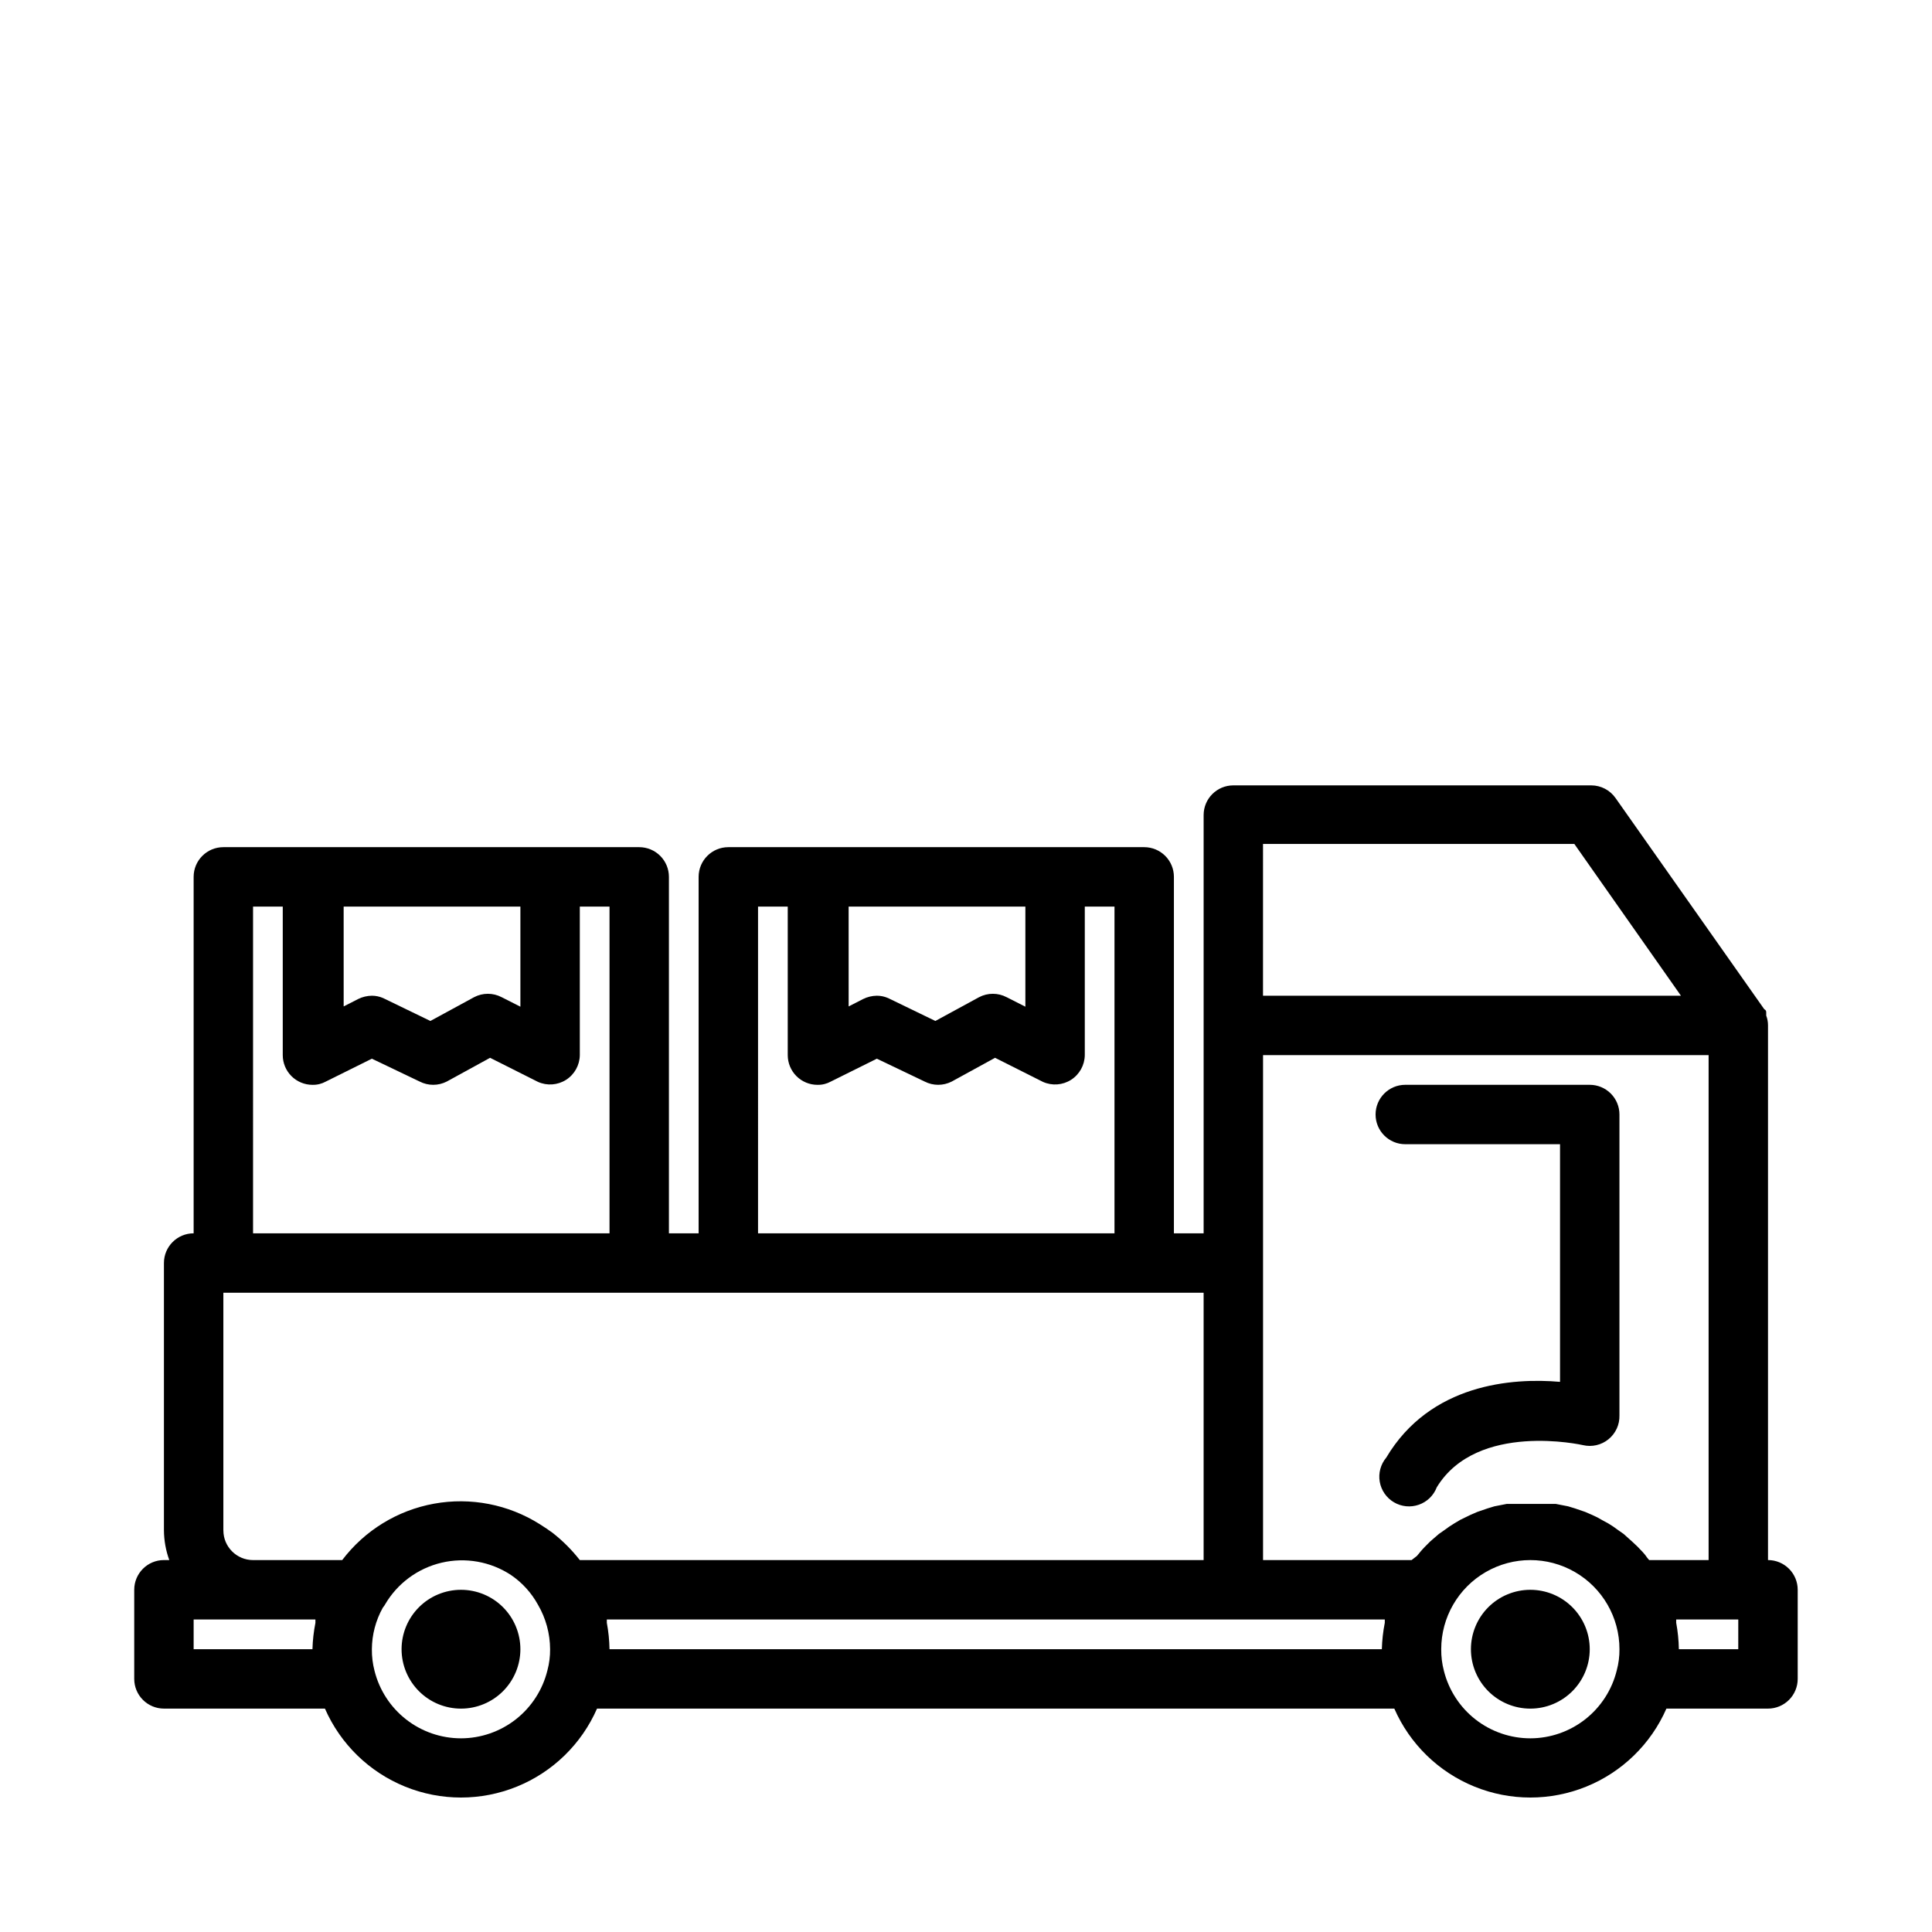
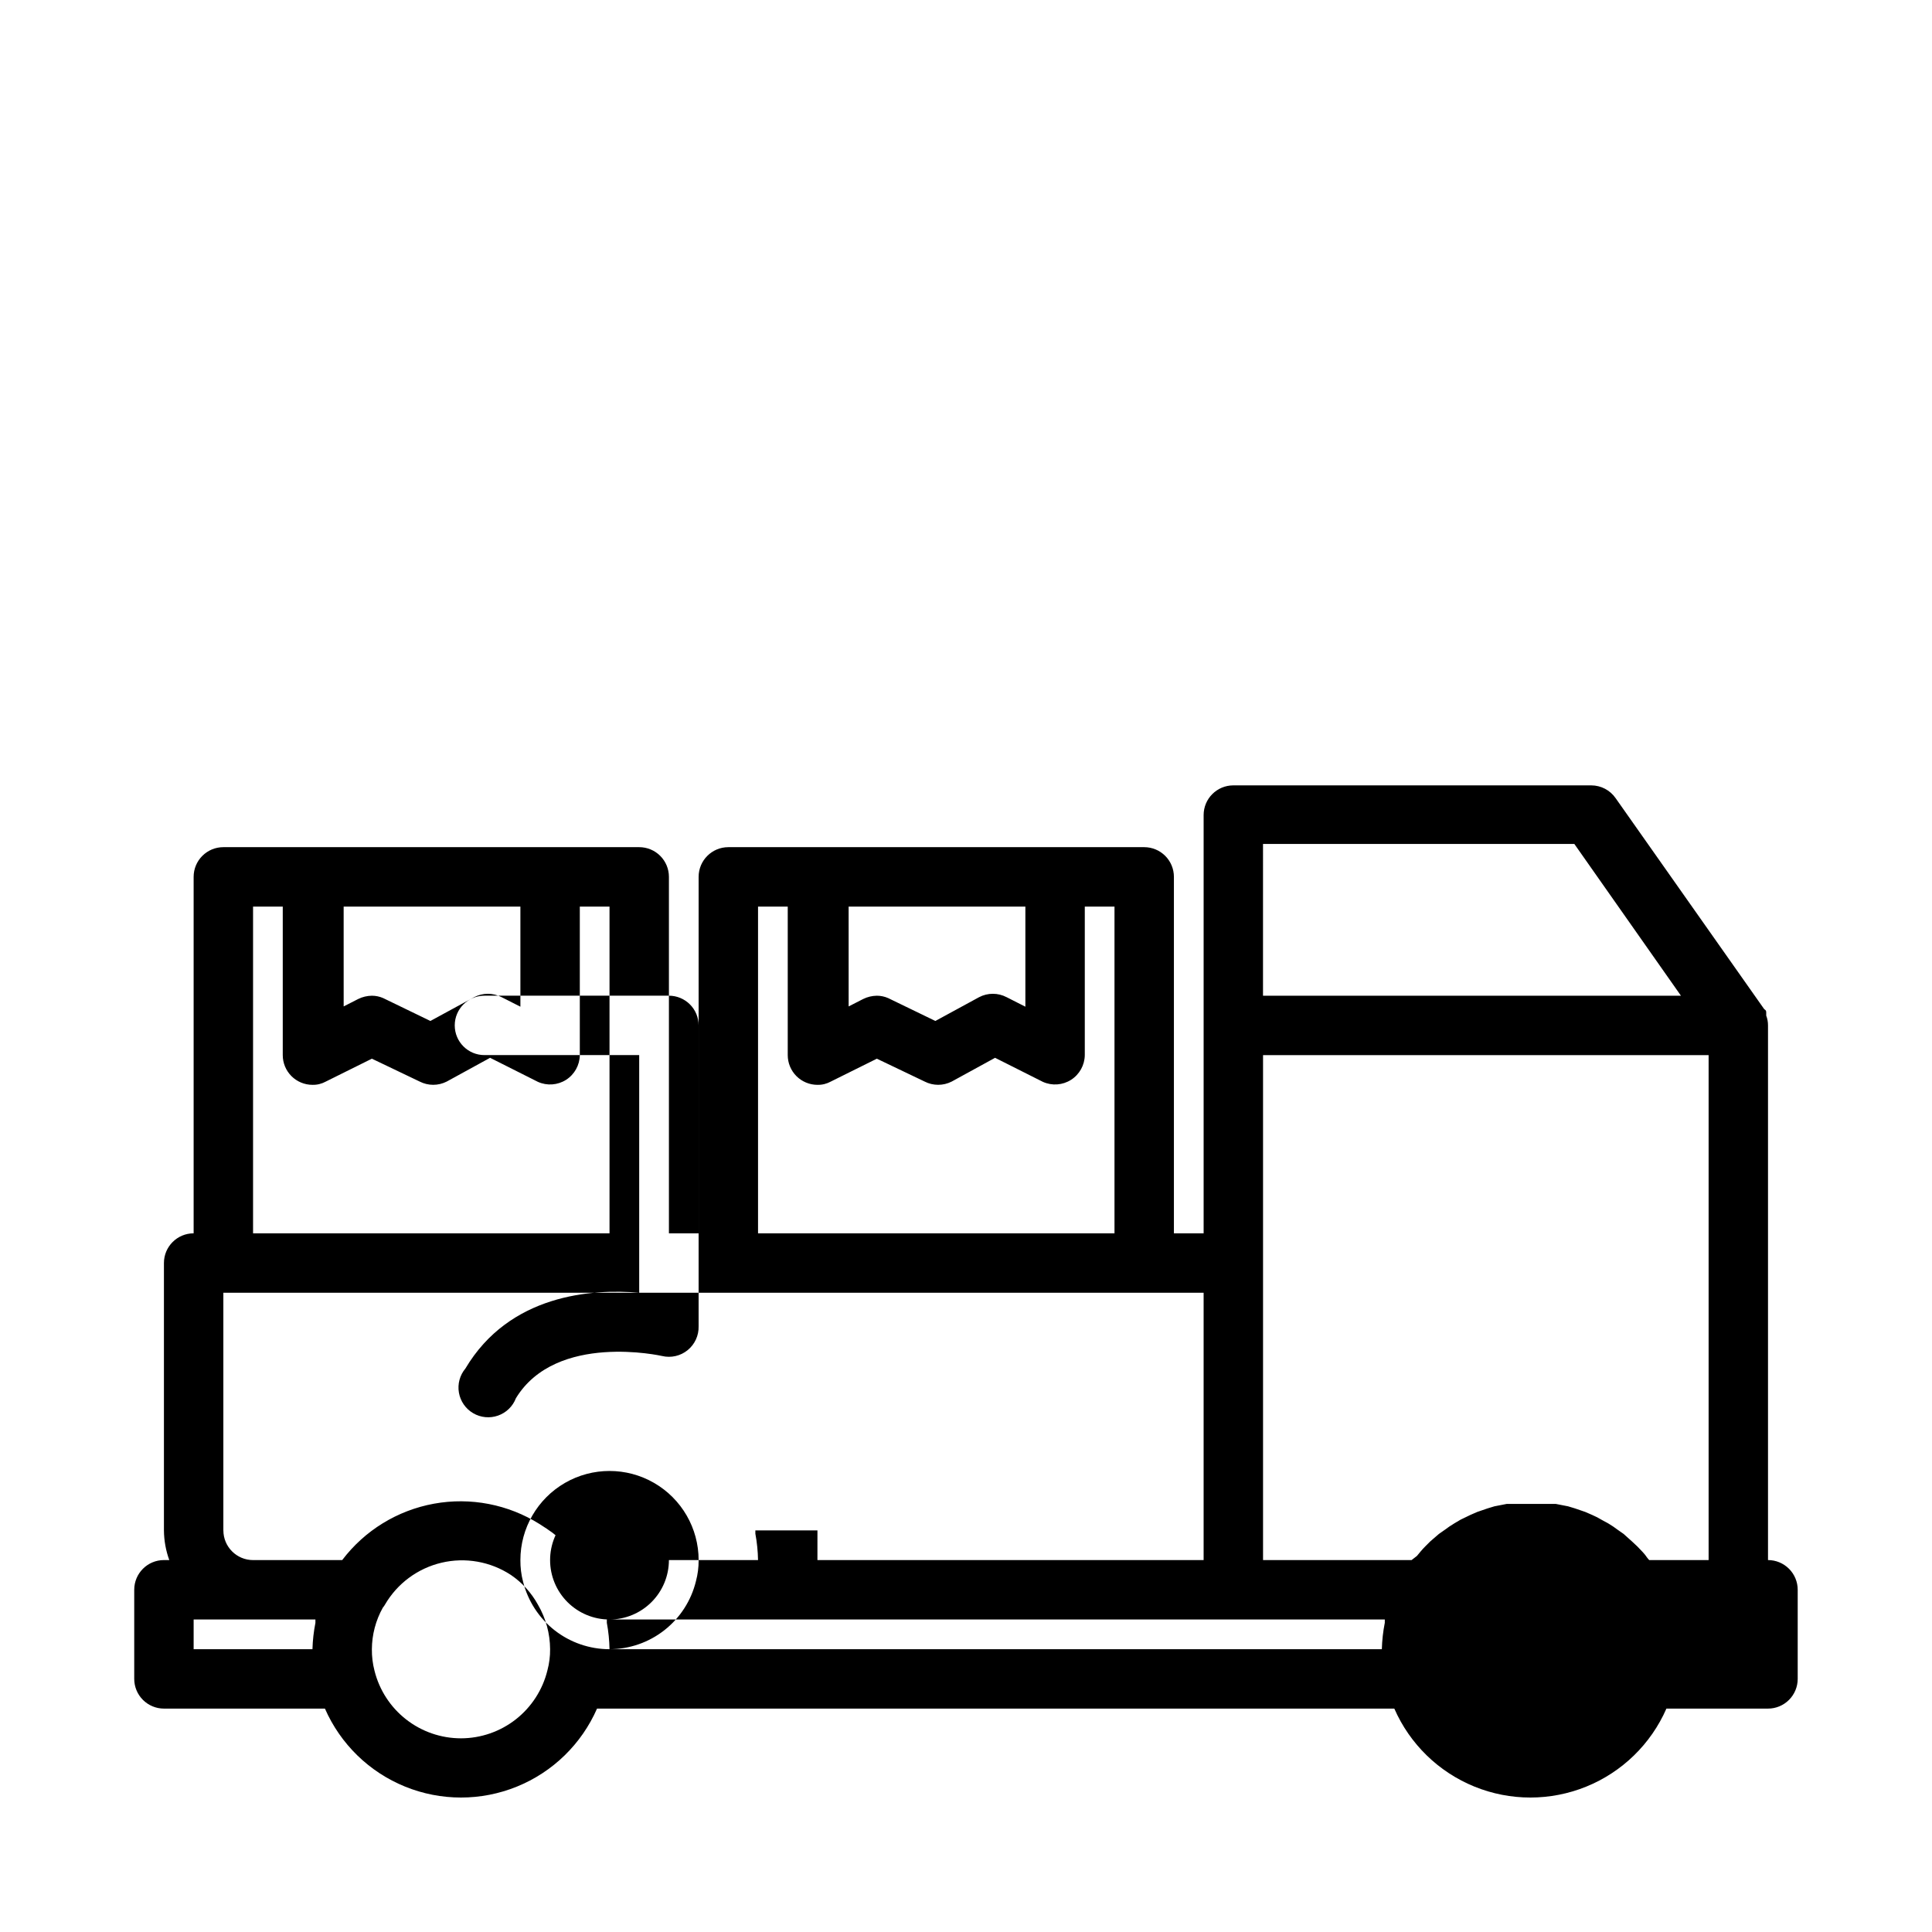
<svg xmlns="http://www.w3.org/2000/svg" fill="#000000" width="800px" height="800px" version="1.1" viewBox="144 144 512 512">
-   <path d="m612.54 557.44v-141.7c0.004-0.887-0.156-1.77-0.473-2.598v-0.629c0-0.629 0-0.707-0.551-1.102l-39.359-55.891c-1.469-2.117-3.879-3.383-6.457-3.387h-94.855c-4.348 0-7.871 3.523-7.871 7.871v110.84h-7.875v-94.465c0-2.09-0.828-4.09-2.305-5.566-1.477-1.477-3.477-2.305-5.566-2.305h-110.21c-4.348 0-7.875 3.523-7.875 7.871v94.465h-7.871v-94.465c0-2.09-0.828-4.09-2.305-5.566-1.477-1.477-3.481-2.305-5.566-2.305h-110.21c-4.348 0-7.875 3.523-7.875 7.871v94.465c-4.348 0-7.871 3.523-7.871 7.871v70.848c0.023 2.688 0.5 5.348 1.418 7.871h-1.418c-4.348 0-7.871 3.527-7.871 7.875v23.617-0.004c0 2.09 0.828 4.09 2.305 5.566 1.477 1.477 3.481 2.309 5.566 2.309h42.668c4.113 9.395 11.734 16.812 21.234 20.672 9.5 3.863 20.137 3.863 29.637 0 9.504-3.859 17.121-11.277 21.234-20.672h211.29c4.117 9.395 11.734 16.812 21.238 20.672 9.5 3.863 20.133 3.863 29.637 0 9.5-3.859 17.121-11.277 21.234-20.672h26.922c2.09 0 4.09-0.832 5.566-2.309 1.477-1.477 2.305-3.477 2.305-5.566v-23.613c0-2.09-0.828-4.09-2.305-5.566-1.477-1.477-3.477-2.309-5.566-2.309zm-31.488 0s-0.629-0.707-0.867-1.102c-0.234-0.395-1.496-1.73-2.281-2.519l-1.34-1.258-2.281-2.047-1.574-1.102c-0.781-0.598-1.598-1.148-2.441-1.652l-1.73-0.945c-0.832-0.508-1.699-0.957-2.598-1.34l-1.812-0.789-2.754-0.945-1.812-0.551-3.227-0.629h-1.574-4.961-4.961-1.574l-3.227 0.629-1.812 0.551-2.754 0.945-1.812 0.789-2.598 1.258-1.73 1.023 0.004 0.004c-0.844 0.504-1.66 1.055-2.441 1.652l-1.574 1.102-2.281 1.969-1.34 1.34c-0.789 0.789-1.496 1.652-2.203 2.519l-1.418 1.098h-39.359v-133.82h118.08v133.82zm-102.34-189.79h82.5l28.258 40.227h-110.76zm-62.977 16.609v26.527l-4.961-2.519v0.004c-2.289-1.207-5.027-1.207-7.32 0l-11.57 6.297-12.516-6.062c-0.945-0.414-1.961-0.629-2.992-0.629-1.258 0.016-2.496 0.309-3.621 0.867l-3.856 1.969-0.004-26.453zm-70.848 0h7.871v39.359c0 2.09 0.832 4.09 2.305 5.566 1.477 1.477 3.481 2.309 5.566 2.309 1.238 0.031 2.461-0.27 3.543-0.867l12.203-6.062 12.676 6.062h-0.004c2.25 1.148 4.914 1.148 7.164 0l11.492-6.297 12.676 6.375c2.422 1.09 5.227 0.883 7.465-0.543 2.234-1.43 3.602-3.887 3.637-6.543v-39.359h7.871v86.594h-94.465zm-62.977 0v26.527l-4.961-2.519v0.004c-2.289-1.207-5.027-1.207-7.32 0l-11.57 6.297-12.516-6.062c-0.945-0.414-1.961-0.629-2.992-0.629-1.258 0.016-2.496 0.309-3.621 0.867l-3.856 1.969-0.004-26.453zm-70.848 0h7.871v39.359c0 2.09 0.828 4.09 2.305 5.566 1.477 1.477 3.481 2.309 5.566 2.309 1.238 0.031 2.461-0.27 3.543-0.867l12.203-6.062 12.676 6.062h-0.004c2.25 1.148 4.914 1.148 7.164 0l11.492-6.297 12.676 6.375c2.422 1.09 5.227 0.883 7.465-0.543 2.234-1.43 3.602-3.887 3.637-6.543v-39.359h7.871v86.594h-94.465zm-7.871 165.31v-62.977h259.78v70.848h-165.31c-2.113-2.699-4.543-5.133-7.242-7.242l-1.574-1.102-1.812-1.18c-8.336-5.25-18.336-7.188-28.027-5.422-9.691 1.762-18.371 7.098-24.32 14.945h-23.617c-4.348 0-7.871-3.523-7.871-7.871zm-7.875 31.488v-7.871h32.273v0.867h0.004c-0.457 2.309-0.723 4.652-0.789 7.004zm70.848 23.617h0.004c-5.266 0-10.379-1.758-14.527-4.996-4.152-3.238-7.102-7.769-8.383-12.875-0.492-1.875-0.73-3.809-0.707-5.746 0.023-3.859 1.023-7.652 2.91-11.02 0 0 0.395-0.473 0.551-0.789h0.004c3.258-5.606 8.68-9.625 14.992-11.113 6.312-1.492 12.961-0.316 18.383 3.242 2.977 2.019 5.434 4.719 7.164 7.871 2.094 3.586 3.207 7.656 3.227 11.809 0.02 1.887-0.219 3.766-0.707 5.59-1.25 5.133-4.188 9.699-8.34 12.969-4.152 3.269-9.285 5.051-14.566 5.059zm39.359-23.617h0.004c-0.043-2.352-0.277-4.695-0.711-7.004v-0.867h206.17v0.867c-0.457 2.309-0.719 4.652-0.785 7.004zm244.03 23.617h0.004c-5.262 0-10.375-1.758-14.527-4.996-4.148-3.238-7.098-7.769-8.379-12.875-0.492-1.875-0.73-3.809-0.711-5.746 0-8.438 4.504-16.234 11.809-20.453 7.309-4.219 16.309-4.219 23.617 0s11.809 12.016 11.809 20.453c0.016 1.887-0.223 3.766-0.711 5.59-1.25 5.133-4.188 9.699-8.34 12.969-4.152 3.269-9.281 5.051-14.566 5.059zm55.105-23.617h-15.742c-0.039-2.352-0.277-4.695-0.707-7.004v-0.867h16.453zm-322.75 0c0 4.176-1.66 8.18-4.609 11.133-2.953 2.953-6.957 4.613-11.133 4.613s-8.184-1.66-11.133-4.613c-2.953-2.953-4.613-6.957-4.613-11.133 0-4.176 1.66-8.18 4.613-11.133 2.949-2.953 6.957-4.609 11.133-4.609s8.18 1.656 11.133 4.609c2.949 2.953 4.609 6.957 4.609 11.133zm283.39 0c0 4.176-1.66 8.18-4.613 11.133s-6.957 4.613-11.133 4.613c-4.176 0-8.18-1.66-11.133-4.613s-4.609-6.957-4.609-11.133c0-4.176 1.656-8.18 4.609-11.133s6.957-4.609 11.133-4.609c4.176 0 8.18 1.656 11.133 4.609s4.613 6.957 4.613 11.133zm7.871-141.7v79.742c0.066 2.445-1.008 4.777-2.902 6.32-1.898 1.543-4.402 2.117-6.781 1.551 0 0-28.023-6.375-38.73 11.18-0.828 2.164-2.562 3.852-4.75 4.617-2.184 0.766-4.598 0.531-6.594-0.645-1.996-1.172-3.375-3.168-3.766-5.449-0.395-2.281 0.238-4.621 1.727-6.394 11.652-19.602 33.457-21.176 46.051-20.074v-62.977h-41.012c-4.348 0-7.871-3.523-7.871-7.871s3.523-7.871 7.871-7.871h48.887c2.086 0 4.09 0.828 5.566 2.305 1.477 1.477 2.305 3.477 2.305 5.566z" />
+   <path d="m612.54 557.44v-141.7c0.004-0.887-0.156-1.77-0.473-2.598v-0.629c0-0.629 0-0.707-0.551-1.102l-39.359-55.891c-1.469-2.117-3.879-3.383-6.457-3.387h-94.855c-4.348 0-7.871 3.523-7.871 7.871v110.84h-7.875v-94.465c0-2.09-0.828-4.09-2.305-5.566-1.477-1.477-3.477-2.305-5.566-2.305h-110.21c-4.348 0-7.875 3.523-7.875 7.871v94.465h-7.871v-94.465c0-2.09-0.828-4.09-2.305-5.566-1.477-1.477-3.481-2.305-5.566-2.305h-110.21c-4.348 0-7.875 3.523-7.875 7.871v94.465c-4.348 0-7.871 3.523-7.871 7.871v70.848c0.023 2.688 0.5 5.348 1.418 7.871h-1.418c-4.348 0-7.871 3.527-7.871 7.875v23.617-0.004c0 2.09 0.828 4.09 2.305 5.566 1.477 1.477 3.481 2.309 5.566 2.309h42.668c4.113 9.395 11.734 16.812 21.234 20.672 9.5 3.863 20.137 3.863 29.637 0 9.504-3.859 17.121-11.277 21.234-20.672h211.29c4.117 9.395 11.734 16.812 21.238 20.672 9.5 3.863 20.133 3.863 29.637 0 9.5-3.859 17.121-11.277 21.234-20.672h26.922c2.09 0 4.09-0.832 5.566-2.309 1.477-1.477 2.305-3.477 2.305-5.566v-23.613c0-2.09-0.828-4.09-2.305-5.566-1.477-1.477-3.477-2.309-5.566-2.309zm-31.488 0s-0.629-0.707-0.867-1.102c-0.234-0.395-1.496-1.73-2.281-2.519l-1.34-1.258-2.281-2.047-1.574-1.102c-0.781-0.598-1.598-1.148-2.441-1.652l-1.73-0.945c-0.832-0.508-1.699-0.957-2.598-1.34l-1.812-0.789-2.754-0.945-1.812-0.551-3.227-0.629h-1.574-4.961-4.961-1.574l-3.227 0.629-1.812 0.551-2.754 0.945-1.812 0.789-2.598 1.258-1.73 1.023 0.004 0.004c-0.844 0.504-1.66 1.055-2.441 1.652l-1.574 1.102-2.281 1.969-1.34 1.34c-0.789 0.789-1.496 1.652-2.203 2.519l-1.418 1.098h-39.359v-133.82h118.08v133.82zm-102.34-189.79h82.5l28.258 40.227h-110.76zm-62.977 16.609v26.527l-4.961-2.519v0.004c-2.289-1.207-5.027-1.207-7.32 0l-11.57 6.297-12.516-6.062c-0.945-0.414-1.961-0.629-2.992-0.629-1.258 0.016-2.496 0.309-3.621 0.867l-3.856 1.969-0.004-26.453zm-70.848 0h7.871v39.359c0 2.09 0.832 4.09 2.305 5.566 1.477 1.477 3.481 2.309 5.566 2.309 1.238 0.031 2.461-0.27 3.543-0.867l12.203-6.062 12.676 6.062h-0.004c2.25 1.148 4.914 1.148 7.164 0l11.492-6.297 12.676 6.375c2.422 1.09 5.227 0.883 7.465-0.543 2.234-1.43 3.602-3.887 3.637-6.543v-39.359h7.871v86.594h-94.465zm-62.977 0v26.527l-4.961-2.519v0.004c-2.289-1.207-5.027-1.207-7.32 0l-11.57 6.297-12.516-6.062c-0.945-0.414-1.961-0.629-2.992-0.629-1.258 0.016-2.496 0.309-3.621 0.867l-3.856 1.969-0.004-26.453zm-70.848 0h7.871v39.359c0 2.09 0.828 4.09 2.305 5.566 1.477 1.477 3.481 2.309 5.566 2.309 1.238 0.031 2.461-0.27 3.543-0.867l12.203-6.062 12.676 6.062h-0.004c2.25 1.148 4.914 1.148 7.164 0l11.492-6.297 12.676 6.375c2.422 1.09 5.227 0.883 7.465-0.543 2.234-1.43 3.602-3.887 3.637-6.543v-39.359h7.871v86.594h-94.465zm-7.871 165.31v-62.977h259.78v70.848h-165.31c-2.113-2.699-4.543-5.133-7.242-7.242l-1.574-1.102-1.812-1.18c-8.336-5.25-18.336-7.188-28.027-5.422-9.691 1.762-18.371 7.098-24.32 14.945h-23.617c-4.348 0-7.871-3.523-7.871-7.871zm-7.875 31.488v-7.871h32.273v0.867h0.004c-0.457 2.309-0.723 4.652-0.789 7.004zm70.848 23.617h0.004c-5.266 0-10.379-1.758-14.527-4.996-4.152-3.238-7.102-7.769-8.383-12.875-0.492-1.875-0.73-3.809-0.707-5.746 0.023-3.859 1.023-7.652 2.91-11.02 0 0 0.395-0.473 0.551-0.789h0.004c3.258-5.606 8.68-9.625 14.992-11.113 6.312-1.492 12.961-0.316 18.383 3.242 2.977 2.019 5.434 4.719 7.164 7.871 2.094 3.586 3.207 7.656 3.227 11.809 0.02 1.887-0.219 3.766-0.707 5.59-1.25 5.133-4.188 9.699-8.34 12.969-4.152 3.269-9.285 5.051-14.566 5.059zm39.359-23.617h0.004c-0.043-2.352-0.277-4.695-0.711-7.004v-0.867h206.17v0.867c-0.457 2.309-0.719 4.652-0.785 7.004zh0.004c-5.262 0-10.375-1.758-14.527-4.996-4.148-3.238-7.098-7.769-8.379-12.875-0.492-1.875-0.73-3.809-0.711-5.746 0-8.438 4.504-16.234 11.809-20.453 7.309-4.219 16.309-4.219 23.617 0s11.809 12.016 11.809 20.453c0.016 1.887-0.223 3.766-0.711 5.59-1.25 5.133-4.188 9.699-8.34 12.969-4.152 3.269-9.281 5.051-14.566 5.059zm55.105-23.617h-15.742c-0.039-2.352-0.277-4.695-0.707-7.004v-0.867h16.453zm-322.75 0c0 4.176-1.66 8.18-4.609 11.133-2.953 2.953-6.957 4.613-11.133 4.613s-8.184-1.66-11.133-4.613c-2.953-2.953-4.613-6.957-4.613-11.133 0-4.176 1.66-8.18 4.613-11.133 2.949-2.953 6.957-4.609 11.133-4.609s8.18 1.656 11.133 4.609c2.949 2.953 4.609 6.957 4.609 11.133zm283.39 0c0 4.176-1.66 8.18-4.613 11.133s-6.957 4.613-11.133 4.613c-4.176 0-8.18-1.66-11.133-4.613s-4.609-6.957-4.609-11.133c0-4.176 1.656-8.18 4.609-11.133s6.957-4.609 11.133-4.609c4.176 0 8.18 1.656 11.133 4.609s4.613 6.957 4.613 11.133zm7.871-141.7v79.742c0.066 2.445-1.008 4.777-2.902 6.32-1.898 1.543-4.402 2.117-6.781 1.551 0 0-28.023-6.375-38.73 11.18-0.828 2.164-2.562 3.852-4.75 4.617-2.184 0.766-4.598 0.531-6.594-0.645-1.996-1.172-3.375-3.168-3.766-5.449-0.395-2.281 0.238-4.621 1.727-6.394 11.652-19.602 33.457-21.176 46.051-20.074v-62.977h-41.012c-4.348 0-7.871-3.523-7.871-7.871s3.523-7.871 7.871-7.871h48.887c2.086 0 4.09 0.828 5.566 2.305 1.477 1.477 2.305 3.477 2.305 5.566z" />
</svg>